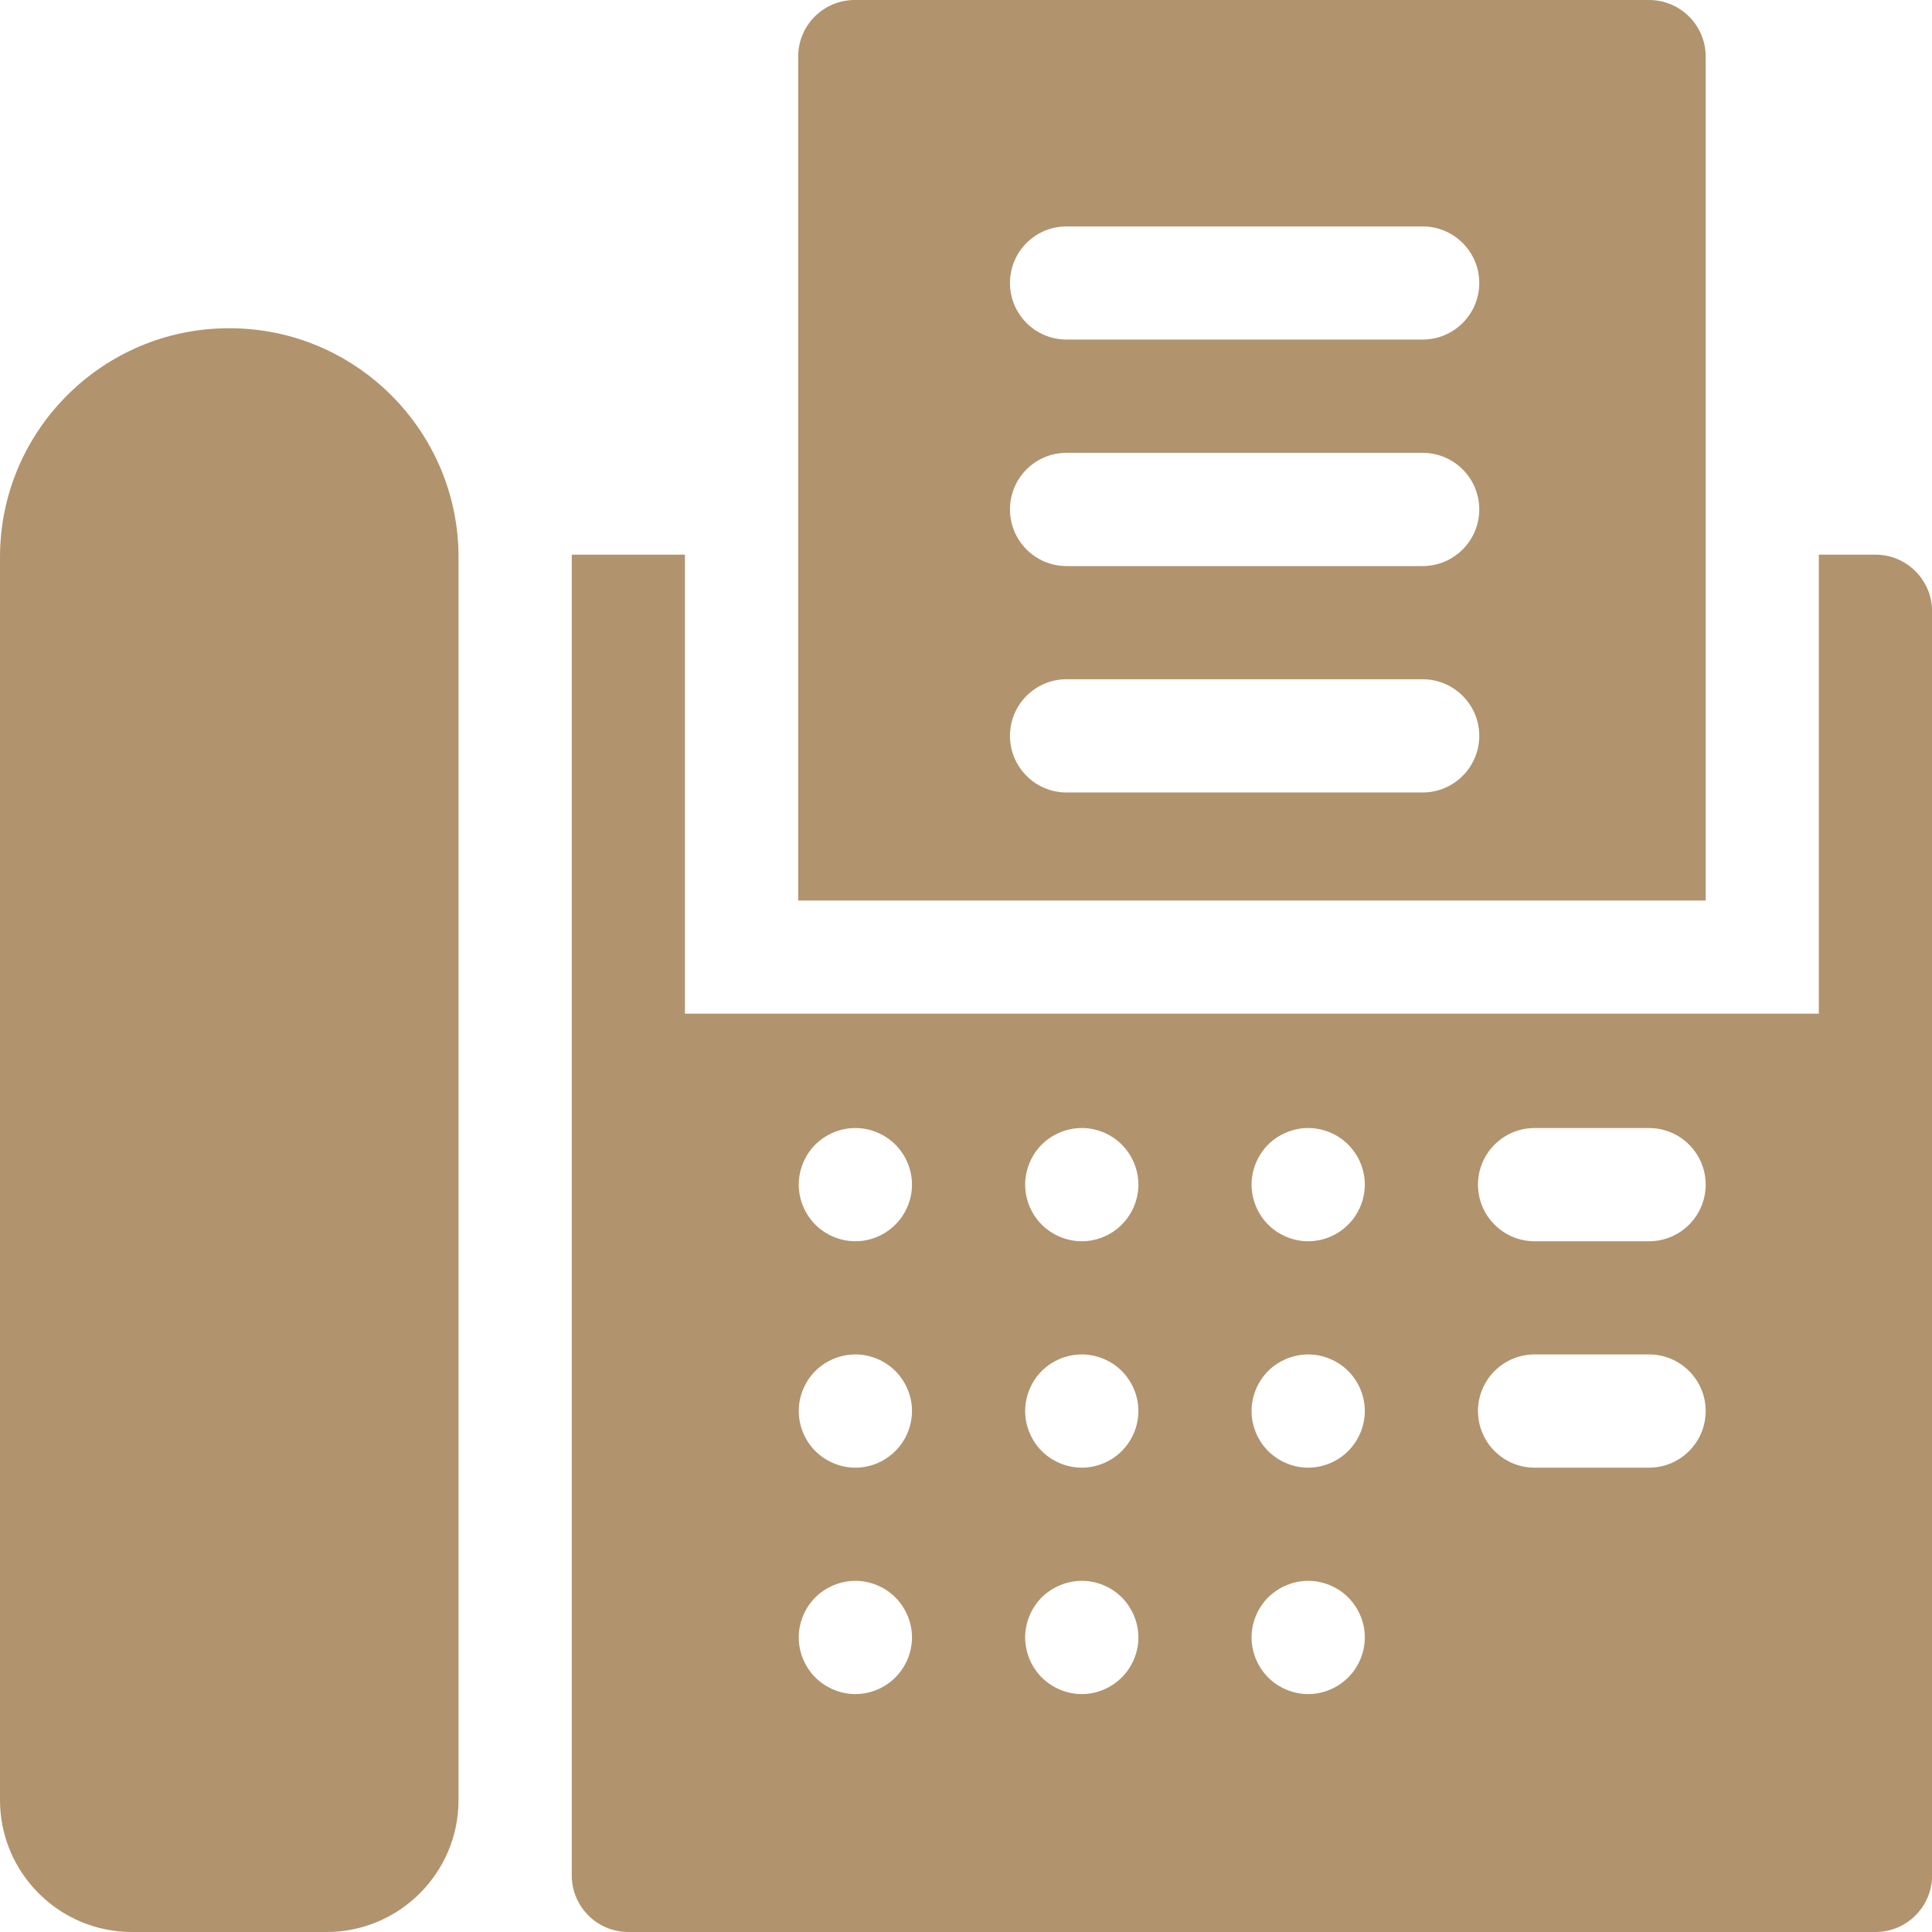
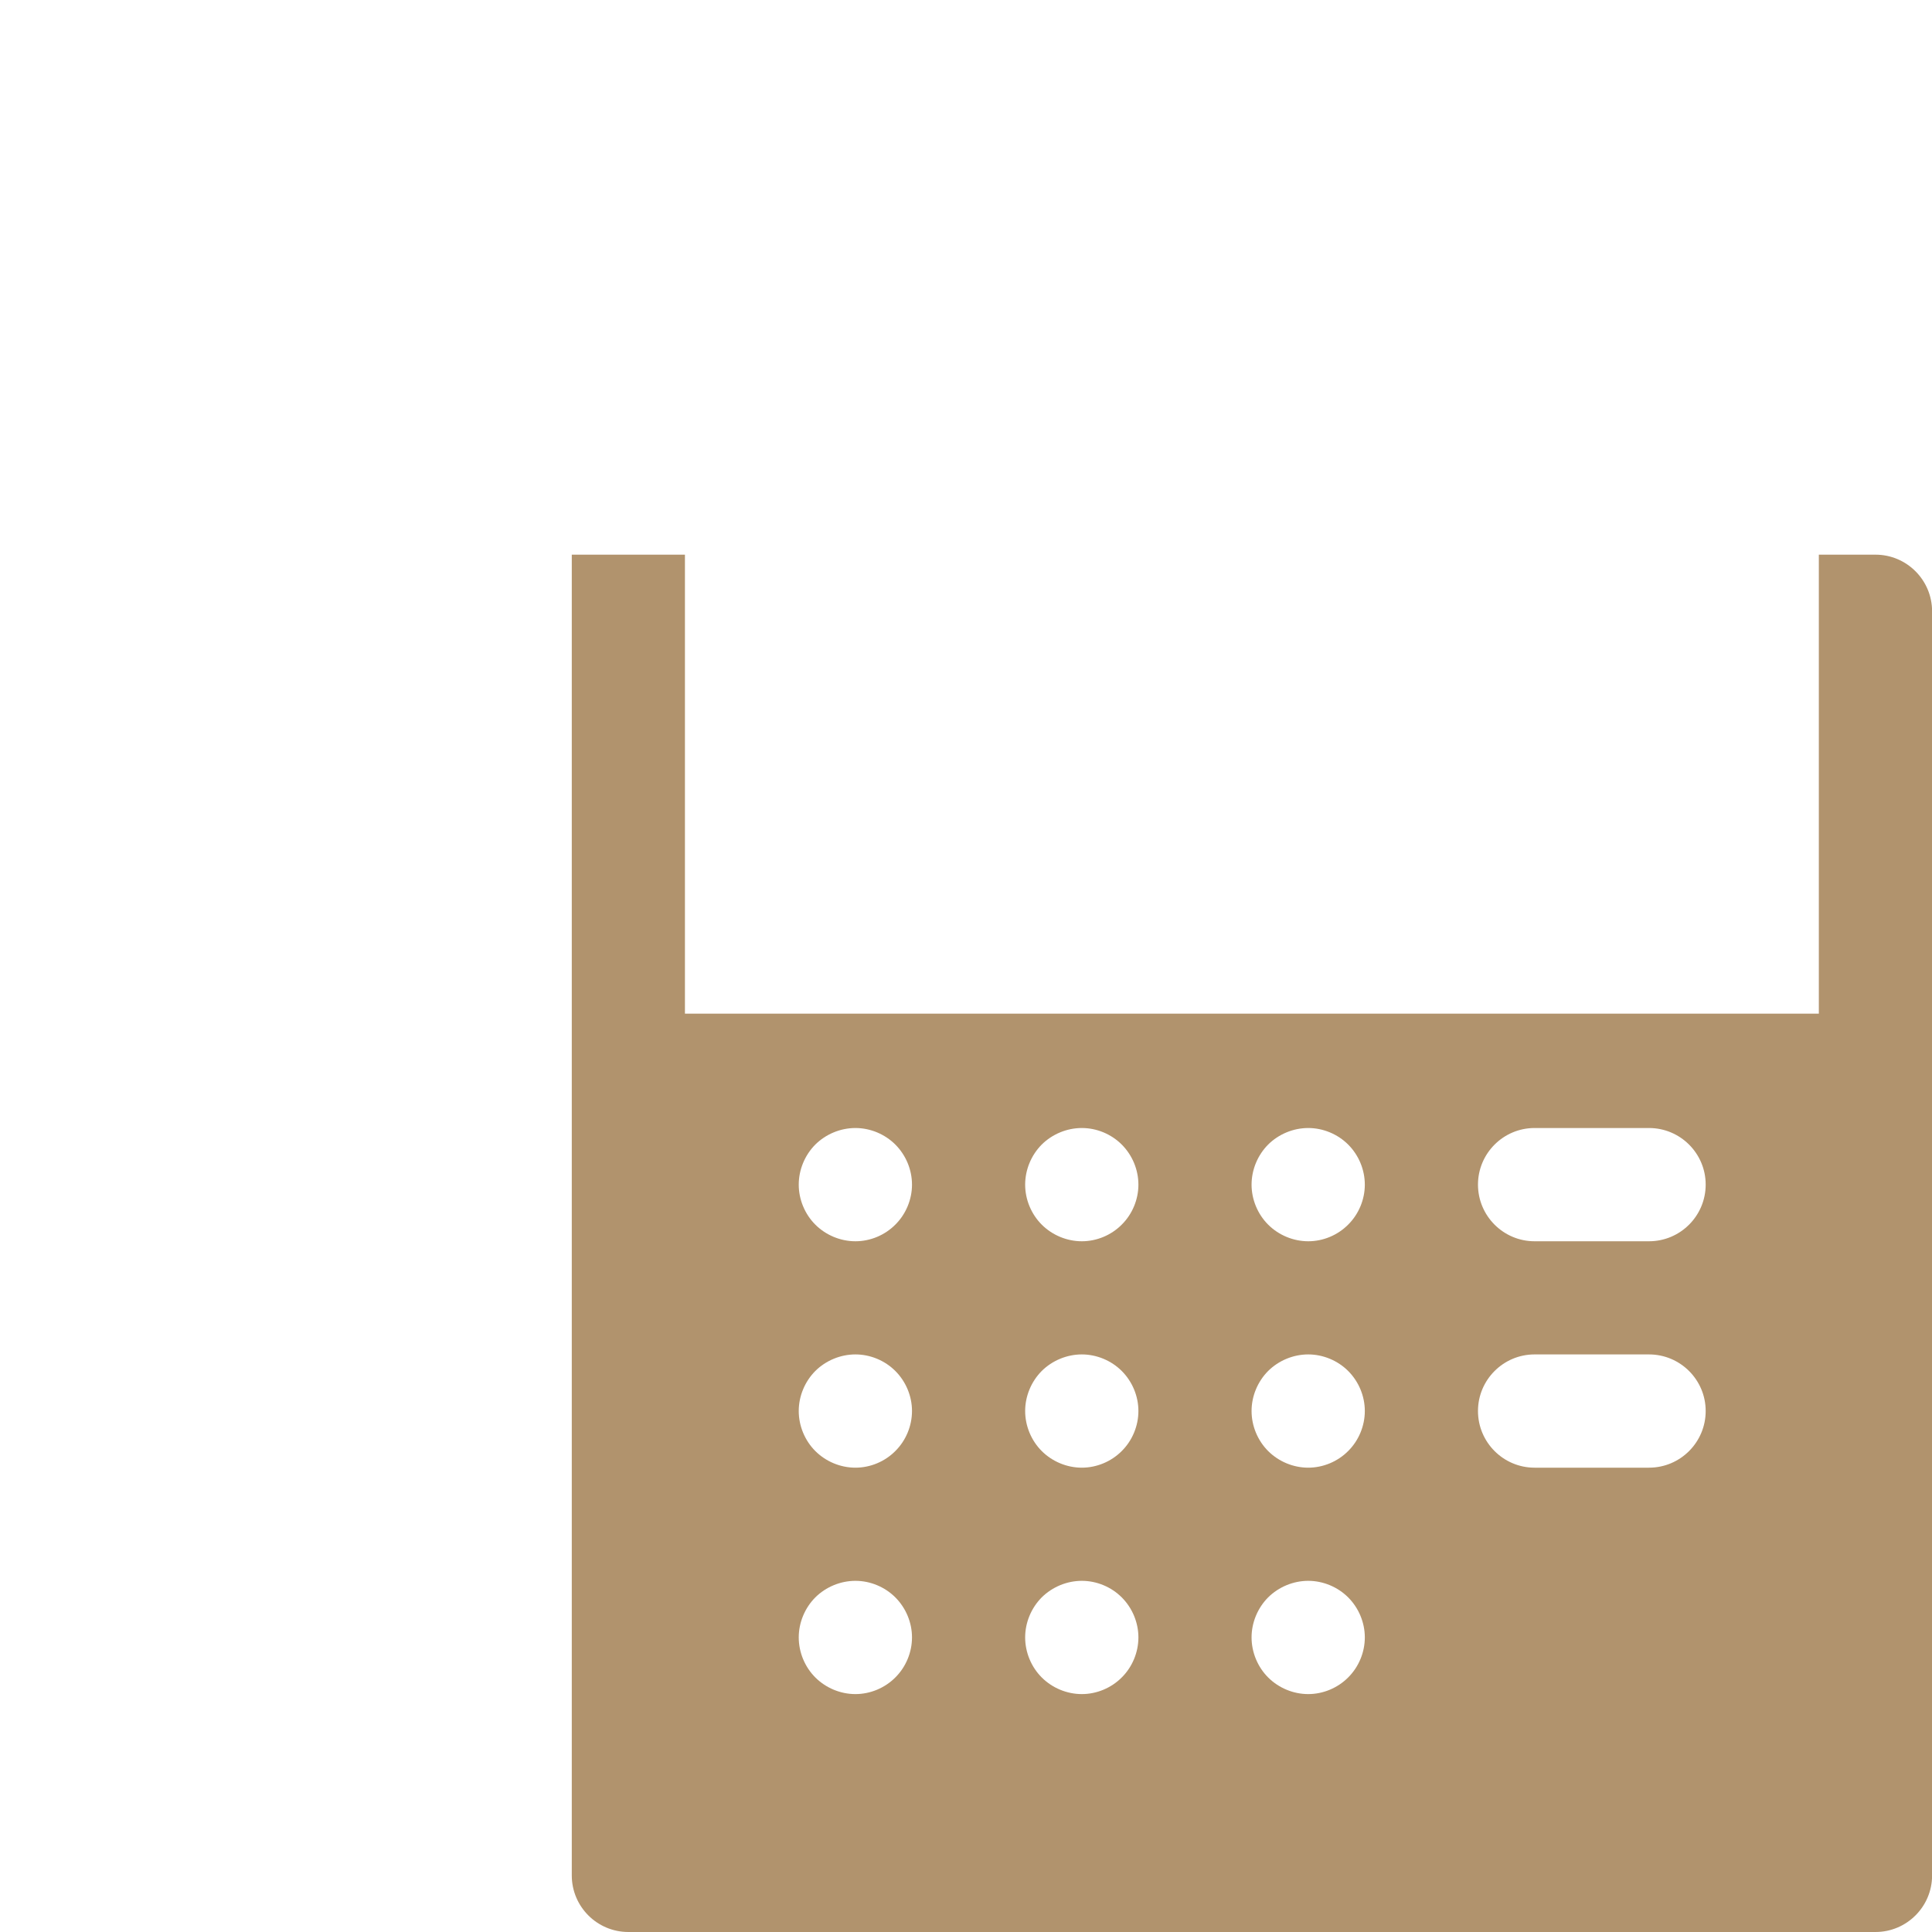
<svg xmlns="http://www.w3.org/2000/svg" width="21" height="21" viewBox="0 0 21 21" fill="none">
  <g clip-path="url(#clip0_2773_14376)">
-     <path d="M2.496 3.568H2.488C1.116 3.568 0 4.684 0 6.056V19.566C0 20.357 0.643 21 1.434 21H3.55C4.34 21 4.984 20.357 4.984 19.566V6.056C4.984 4.684 3.867 3.568 2.496 3.568Z" fill="#B1936D" />
    <path d="M20.386 6.029H19.77V11.018H7.445V6.029H6.215V11.018V11.732V20.385C6.215 20.724 6.49 21 6.83 21H20.386C20.725 21 21.001 20.724 21.001 20.385V11.439V11.018V6.645C21.001 6.305 20.725 6.029 20.386 6.029ZM9.732 18.233C9.618 18.348 9.459 18.414 9.298 18.414C9.136 18.414 8.977 18.348 8.862 18.233C8.748 18.119 8.682 17.96 8.682 17.798C8.682 17.636 8.748 17.478 8.862 17.363C8.977 17.249 9.136 17.183 9.298 17.183C9.46 17.183 9.618 17.249 9.732 17.363C9.847 17.478 9.913 17.636 9.913 17.798C9.913 17.96 9.847 18.119 9.732 18.233ZM9.732 15.772C9.618 15.887 9.46 15.953 9.298 15.953C9.136 15.953 8.977 15.887 8.862 15.772C8.748 15.658 8.682 15.499 8.682 15.337C8.682 15.175 8.748 15.017 8.862 14.902C8.977 14.788 9.136 14.722 9.298 14.722C9.46 14.722 9.618 14.788 9.732 14.902C9.847 15.017 9.913 15.175 9.913 15.337C9.913 15.499 9.847 15.658 9.732 15.772ZM9.732 13.311C9.618 13.426 9.46 13.492 9.298 13.492C9.136 13.492 8.977 13.426 8.862 13.311C8.748 13.197 8.682 13.038 8.682 12.877C8.682 12.714 8.748 12.556 8.862 12.441C8.977 12.327 9.136 12.261 9.298 12.261C9.459 12.261 9.618 12.327 9.732 12.441C9.847 12.556 9.913 12.714 9.913 12.877C9.913 13.038 9.847 13.197 9.732 13.311ZM12.193 18.233C12.079 18.348 11.92 18.414 11.759 18.414C11.597 18.414 11.438 18.348 11.323 18.233C11.209 18.119 11.143 17.96 11.143 17.798C11.143 17.636 11.209 17.478 11.323 17.363C11.438 17.249 11.597 17.183 11.759 17.183C11.921 17.183 12.079 17.249 12.193 17.363C12.308 17.478 12.374 17.636 12.374 17.798C12.374 17.96 12.308 18.119 12.193 18.233ZM12.193 15.772C12.079 15.887 11.92 15.953 11.759 15.953C11.597 15.953 11.438 15.887 11.323 15.772C11.209 15.658 11.143 15.499 11.143 15.337C11.143 15.175 11.209 15.017 11.323 14.902C11.438 14.788 11.597 14.722 11.759 14.722C11.92 14.722 12.079 14.788 12.193 14.902C12.308 15.017 12.374 15.175 12.374 15.337C12.374 15.499 12.308 15.658 12.193 15.772ZM12.193 13.311C12.079 13.426 11.921 13.492 11.759 13.492C11.597 13.492 11.438 13.426 11.323 13.311C11.209 13.197 11.143 13.038 11.143 12.877C11.143 12.714 11.209 12.556 11.323 12.441C11.438 12.327 11.597 12.261 11.759 12.261C11.921 12.261 12.079 12.327 12.193 12.441C12.308 12.556 12.374 12.714 12.374 12.877C12.374 13.038 12.308 13.197 12.193 13.311ZM14.654 18.233C14.54 18.348 14.381 18.414 14.22 18.414C14.058 18.414 13.899 18.348 13.784 18.233C13.67 18.119 13.604 17.96 13.604 17.798C13.604 17.636 13.67 17.478 13.784 17.363C13.899 17.249 14.058 17.183 14.22 17.183C14.381 17.183 14.54 17.249 14.654 17.363C14.769 17.478 14.835 17.636 14.835 17.798C14.835 17.96 14.769 18.119 14.654 18.233ZM14.654 15.772C14.54 15.887 14.381 15.953 14.22 15.953C14.058 15.953 13.899 15.887 13.784 15.772C13.67 15.658 13.604 15.499 13.604 15.337C13.604 15.175 13.67 15.017 13.784 14.902C13.899 14.788 14.058 14.722 14.22 14.722C14.381 14.722 14.54 14.788 14.654 14.902C14.769 15.017 14.835 15.175 14.835 15.337C14.835 15.499 14.769 15.658 14.654 15.772ZM14.654 13.311C14.54 13.426 14.382 13.492 14.22 13.492C14.058 13.492 13.899 13.426 13.784 13.311C13.67 13.197 13.604 13.038 13.604 12.877C13.604 12.714 13.67 12.556 13.784 12.441C13.899 12.327 14.058 12.261 14.22 12.261C14.381 12.261 14.54 12.327 14.654 12.441C14.769 12.556 14.835 12.714 14.835 12.877C14.835 13.038 14.769 13.197 14.654 13.311ZM17.924 15.953H16.68C16.341 15.953 16.065 15.677 16.065 15.337C16.065 14.998 16.341 14.722 16.68 14.722H17.924C18.264 14.722 18.54 14.998 18.54 15.337C18.54 15.677 18.264 15.953 17.924 15.953ZM17.924 13.492H16.68C16.341 13.492 16.065 13.216 16.065 12.876C16.065 12.537 16.341 12.261 16.68 12.261H17.924C18.264 12.261 18.54 12.537 18.54 12.876C18.54 13.216 18.264 13.492 17.924 13.492Z" fill="#B1936D" />
-     <path d="M18.54 0.615C18.54 0.275 18.264 0 17.924 0H9.291C8.951 0 8.676 0.275 8.676 0.615V9.788H18.54V0.615H18.54ZM15.463 8.614H11.593C11.253 8.614 10.978 8.338 10.978 7.998C10.978 7.659 11.253 7.383 11.593 7.383H15.463C15.803 7.383 16.079 7.659 16.079 7.998C16.079 8.338 15.803 8.614 15.463 8.614ZM15.463 6.153H11.593C11.253 6.153 10.978 5.877 10.978 5.537C10.978 5.197 11.253 4.922 11.593 4.922H15.463C15.803 4.922 16.079 5.197 16.079 5.537C16.079 5.877 15.803 6.153 15.463 6.153ZM15.463 3.691H11.593C11.253 3.691 10.978 3.416 10.978 3.076C10.978 2.736 11.253 2.461 11.593 2.461H15.463C15.803 2.461 16.079 2.736 16.079 3.076C16.079 3.416 15.803 3.691 15.463 3.691Z" fill="#B1936D" />
  </g>
  <defs>
    <clipPath id="clip0_2773_14376">
      <rect width="21" height="21" fill="white" />
    </clipPath>
  </defs>
</svg>